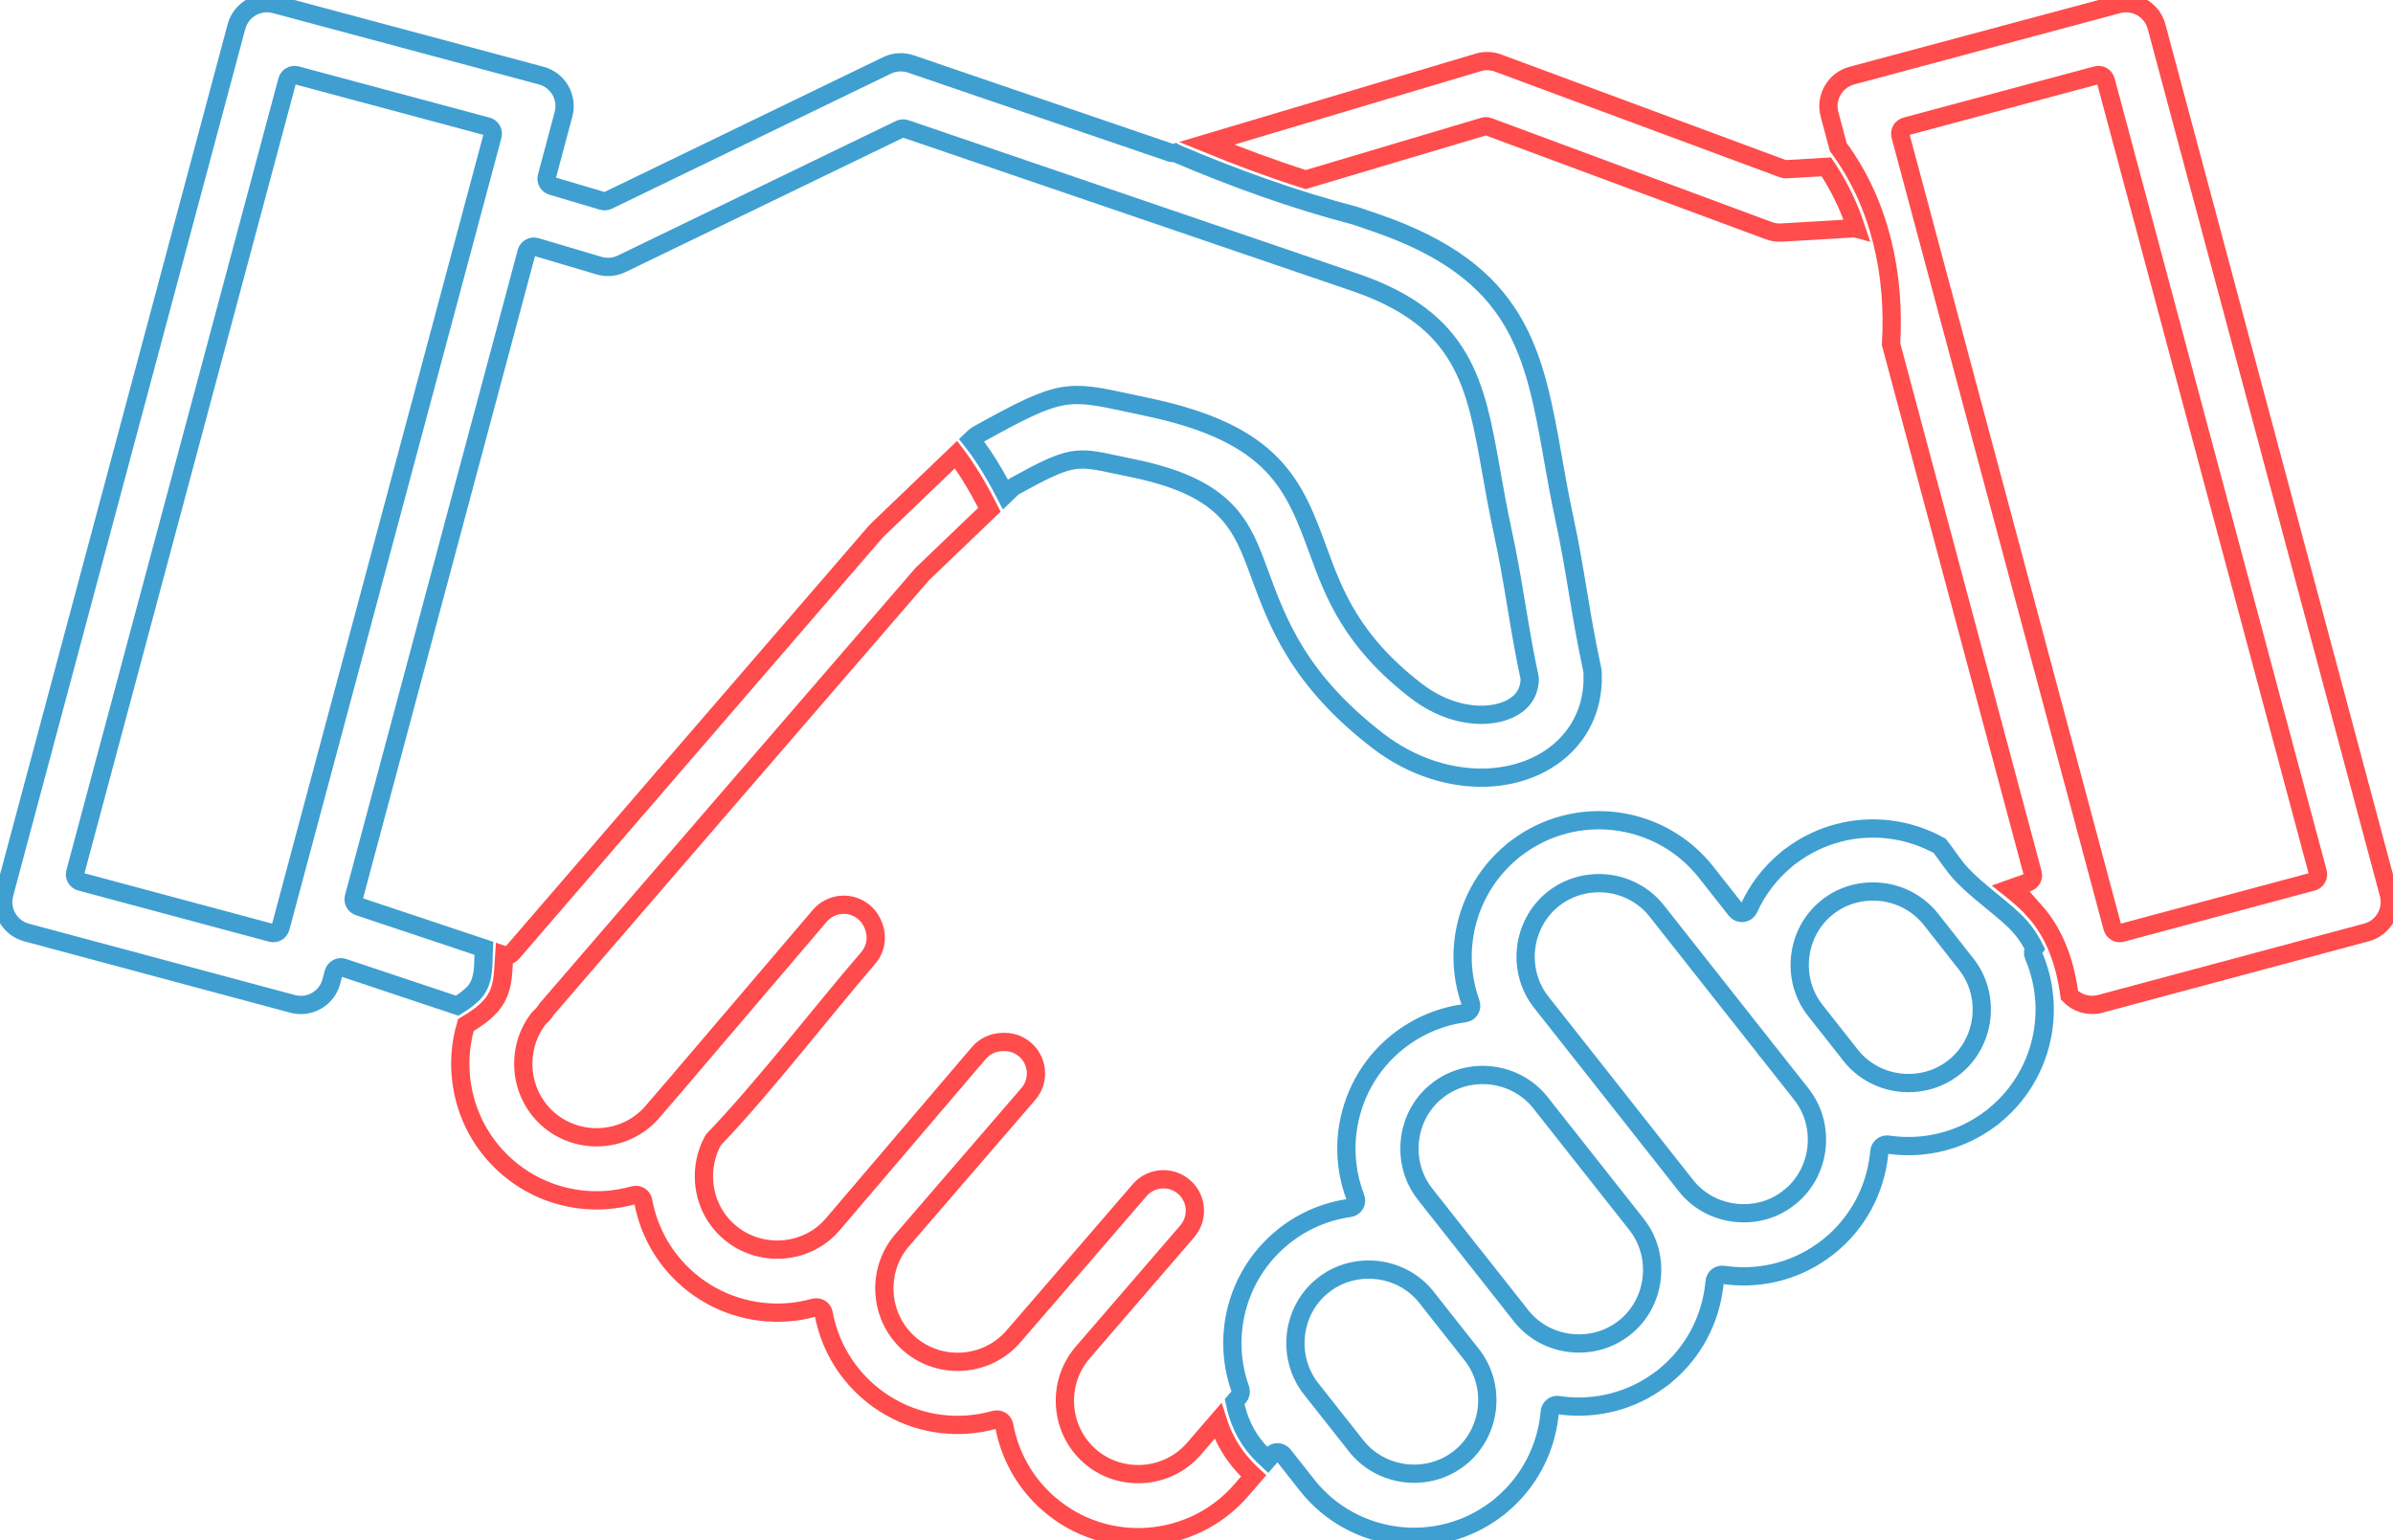
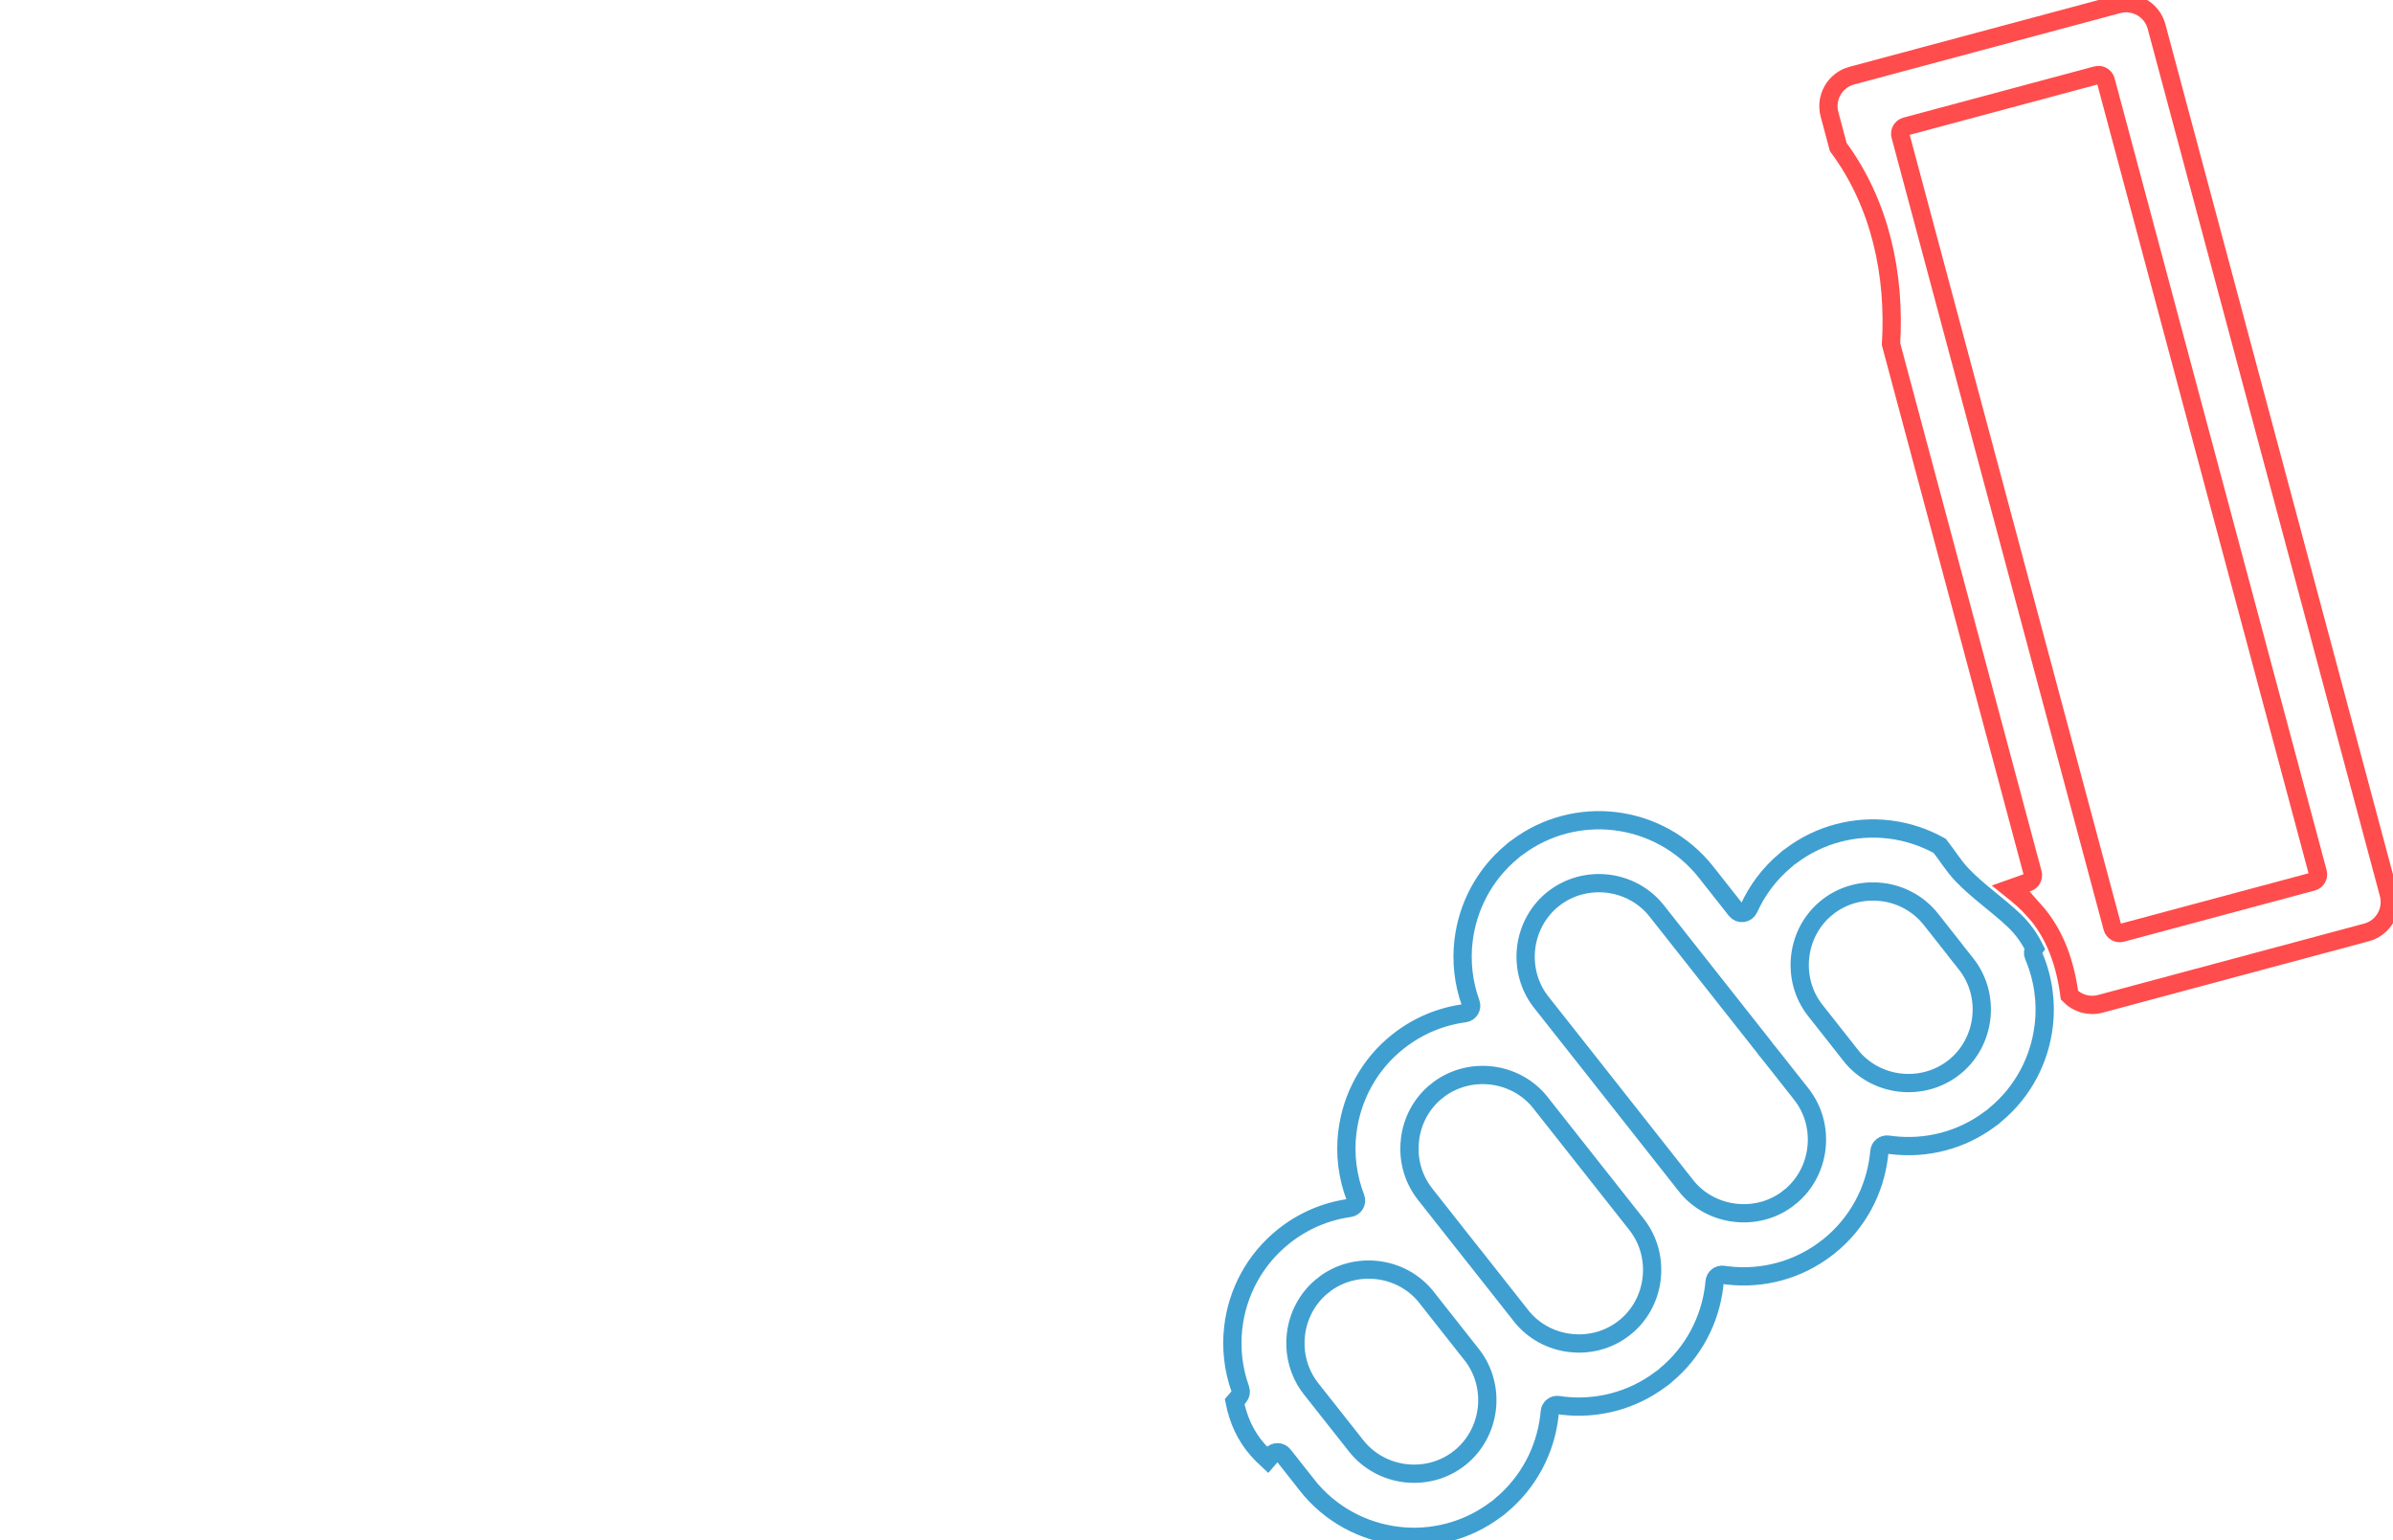
<svg xmlns="http://www.w3.org/2000/svg" width="393" height="253" viewBox="0 0 393 253" fill="none">
  <g clip-path="url(#clip0_45_2)">
    <path d="M334.085 149.538C332.901 148.21 331.543 147.064 330.15 145.953L333.048 144.925C333.656 144.709 333.994 144.062 333.83 143.44L310.563 56.527C311.254 45.108 308.807 33.475 301.894 24.152L300.455 18.761C299.722 16.007 301.356 13.163 304.118 12.422L347.834 0.699C350.586 -0.035 353.428 1.6 354.168 4.364L392.302 146.819C393.035 149.573 391.401 152.417 388.639 153.147L344.923 164.874C343.044 165.374 341.134 164.773 339.87 163.469C339.193 158.385 337.608 153.49 334.085 149.534V149.538ZM346.93 152.34C347.108 153.001 347.786 153.392 348.442 153.214L379.774 144.81C380.434 144.632 380.825 143.954 380.647 143.297L345.827 13.236C345.649 12.576 344.971 12.184 344.315 12.363L312.983 20.767C312.323 20.945 311.932 21.623 312.11 22.279L346.93 152.34Z" stroke="#FF4C4C" stroke-width="3" stroke-miterlimit="10" />
-     <path d="M292.578 38.2C291.856 38.238 291.154 38.13 290.511 37.892L244.452 20.812C244.2 20.718 243.928 20.711 243.67 20.788L214.429 29.495C208.926 27.741 203.504 25.732 198.158 23.544L242.765 10.249C243.795 9.941 244.934 9.952 246.023 10.357L292.84 27.72C293.001 27.779 293.172 27.804 293.343 27.794L299.938 27.406C302.058 30.568 303.685 33.978 304.854 37.539C304.725 37.504 304.589 37.487 304.449 37.494L292.578 38.196V38.2Z" stroke="#FF4C4C" stroke-width="3" stroke-miterlimit="10" />
    <path d="M214.628 243.877L210.773 238.992C210.291 238.384 209.376 238.363 208.867 238.95L208.168 239.76C207.606 239.24 207.062 238.701 206.552 238.125C204.541 235.847 203.34 233.128 202.764 230.217L203.472 229.396C203.762 229.061 203.856 228.596 203.706 228.18C202.516 224.882 202.142 221.38 202.54 217.991C203.204 212.327 206.014 206.907 210.794 203.084L210.902 202.997C214.128 200.446 217.85 198.926 221.652 198.398C222.435 198.29 222.909 197.476 222.623 196.739C221.286 193.283 220.842 189.589 221.265 186.011L221.293 185.833C222.005 180.197 224.837 174.819 229.627 171.035L229.746 170.947C232.996 168.414 236.736 166.915 240.548 166.412C241.32 166.31 241.805 165.517 241.54 164.783C240.335 161.46 239.948 157.945 240.353 154.531C241.006 148.993 243.698 143.685 248.299 139.873C248.568 139.614 248.855 139.387 249.172 139.188C253.931 135.613 259.692 134.226 265.195 134.869C270.896 135.543 276.35 138.384 280.18 143.238L285.11 149.492C285.686 150.223 286.824 150.073 287.208 149.223C288.567 146.218 290.606 143.468 293.294 141.239C293.57 140.97 293.86 140.743 294.174 140.547C298.933 136.972 304.715 135.575 310.228 136.228L310.406 136.249C313.248 136.609 316.023 137.514 318.565 138.936C319.791 140.491 320.821 142.217 322.228 143.692C324.846 146.431 328.02 148.559 330.764 151.163C332.192 152.519 333.289 154.073 334.127 155.758C333.875 156.1 333.806 156.565 333.987 156.991C335.558 160.646 336.096 164.609 335.642 168.431C335 173.97 332.297 179.278 327.706 183.08C327.437 183.349 327.14 183.576 326.837 183.771C322.078 187.346 316.306 188.733 310.804 188.09C310.566 188.062 310.329 188.031 310.091 187.996C309.372 187.888 308.719 188.401 308.653 189.128C308.632 189.359 308.608 189.589 308.576 189.816C307.913 195.481 305.113 200.9 300.322 204.734L300.214 204.814C295.364 208.647 289.408 210.153 283.717 209.479C283.486 209.451 283.256 209.419 283.022 209.384C282.303 209.276 281.65 209.793 281.587 210.52C281.566 210.751 281.545 210.981 281.517 211.212C280.864 216.74 278.172 222.048 273.581 225.86C273.305 226.126 273.016 226.356 272.708 226.545C267.939 230.13 262.168 231.517 256.654 230.874L256.476 230.843C256.291 230.818 256.106 230.794 255.921 230.766C255.213 230.658 254.577 231.189 254.518 231.902C254.497 232.136 254.476 232.366 254.448 232.597C253.795 238.135 251.093 243.443 246.501 247.255C246.232 247.514 245.946 247.741 245.632 247.94C240.873 251.515 235.102 252.913 229.589 252.259C223.897 251.585 218.454 248.744 214.624 243.89L214.628 243.877ZM303.922 173.316V173.327C305.972 175.913 308.911 177.436 311.987 177.803C315.074 178.16 318.293 177.366 320.877 175.336L320.908 175.315C323.492 173.275 325.014 170.322 325.381 167.254C325.747 164.144 324.944 160.926 322.898 158.329L321.571 156.656C321.404 156.457 321.236 156.25 321.086 156.023L317.106 150.981C315.088 148.427 312.186 146.9 309.149 146.515L309.02 146.505C305.951 146.148 302.745 146.931 300.162 148.951L300.123 148.989C297.529 151.03 296.007 153.972 295.651 157.051C295.284 160.14 296.077 163.361 298.116 165.947L303.926 173.316H303.922ZM276.853 194.708C278.902 197.305 281.842 198.828 284.939 199.185C287.879 199.531 290.944 198.828 293.458 196.983C293.493 196.959 293.524 196.931 293.556 196.903C293.748 196.732 293.943 196.578 294.153 196.438C296.548 194.408 297.962 191.585 298.311 188.632C298.678 185.532 297.875 182.304 295.836 179.718V179.708L290.333 172.743L290.312 172.722C290.096 172.495 289.907 172.247 289.747 171.999L289.726 171.968L272.09 149.622C270.041 147.025 267.111 145.502 264.025 145.135C260.928 144.779 257.712 145.572 255.118 147.623L255.059 147.661C252.507 149.713 251.002 152.634 250.635 155.695C250.279 158.794 251.072 162.023 253.121 164.609L261.099 174.711L276.856 194.698L276.853 194.708ZM249.794 216.093L249.885 216.212C251.903 218.7 254.755 220.185 257.744 220.559L257.873 220.57C260.959 220.937 264.158 220.143 266.752 218.103L266.773 218.092C269.367 216.041 270.889 213.099 271.245 210.02C271.601 206.97 270.84 203.79 268.861 201.225L268.773 201.107L253.006 181.13L252.908 181C250.869 178.485 247.968 176.999 244.941 176.643C241.973 176.297 238.883 177.02 236.352 178.883C236.17 179.054 235.974 179.208 235.768 179.348C235.727 179.376 235.688 179.404 235.65 179.438C233.317 181.444 231.935 184.198 231.572 187.087L231.561 187.227C231.195 190.309 231.987 193.527 234.037 196.124L242.182 206.456L242.203 206.467L242.381 206.694L249.804 216.104L249.794 216.093ZM230.811 241.965C233.897 242.322 237.116 241.528 239.696 239.477L239.756 239.439C242.308 237.388 243.813 234.466 244.179 231.405C244.536 228.355 243.764 225.186 241.795 222.61L241.697 222.492L234.274 213.081L234.187 212.963L234.089 212.844C232.05 210.398 229.201 208.951 226.202 208.605C223.255 208.263 220.204 208.969 217.683 210.8C217.641 210.828 217.602 210.863 217.567 210.894C217.386 211.062 217.197 211.212 216.988 211.348C214.593 213.378 213.179 216.202 212.83 219.154C212.526 221.726 213.022 224.385 214.362 226.695C214.376 226.72 214.394 226.744 214.408 226.769C214.481 226.88 214.558 227.003 214.621 227.118C214.827 227.446 215.057 227.761 215.301 228.079L222.724 237.478C224.774 240.075 227.714 241.598 230.811 241.965Z" stroke="#3F9FD1" stroke-width="3" stroke-miterlimit="10" />
-     <path d="M0.702 146.819L38.836 4.364C39.579 1.6 42.407 -0.035 45.169 0.699L88.886 12.415C91.648 13.159 93.282 16 92.549 18.754L89.801 29.03C89.626 29.677 90 30.344 90.642 30.537L98.948 33C99.242 33.087 99.559 33.063 99.839 32.927L145.668 10.748C146.935 10.133 148.328 10.085 149.578 10.5L192.216 25.071C192.45 25.152 192.701 25.159 192.939 25.092C193.009 25.134 193.085 25.173 193.169 25.211C202.743 29.275 212.519 32.818 222.532 35.425L225.804 36.543C249.626 44.674 251.941 57.799 255.08 75.539C255.604 78.541 256.169 81.689 256.861 84.9C257.831 89.377 258.512 93.458 259.186 97.529L259.214 97.686C259.839 101.46 260.471 105.234 261.441 109.71C261.539 110.147 261.581 110.58 261.56 111.006C261.64 114.899 260.46 118.257 258.404 120.951C256.78 123.072 254.623 124.735 252.109 125.885C249.752 126.965 247.081 127.59 244.26 127.709C238.53 127.947 232.057 126.095 226.345 121.716C213.252 111.663 209.789 102.222 206.828 94.15C203.947 86.316 201.681 80.134 186.134 76.916L183.404 76.343C176.696 74.903 175.918 74.729 166.543 79.9C166.449 79.953 166.362 80.016 166.281 80.092L165.119 81.207C163.97 78.985 162.741 76.808 161.334 74.732C160.761 73.89 160.161 73.058 159.522 72.251L159.581 72.195C159.937 71.828 160.363 71.493 160.838 71.234C174.259 63.795 175.23 64.005 185.551 66.224L188.243 66.807C209.422 71.196 212.561 79.743 216.538 90.589C219.024 97.365 221.932 105.297 232.619 113.501C236.31 116.335 240.36 117.534 243.851 117.394C245.318 117.324 246.673 117.016 247.811 116.503C248.792 116.049 249.612 115.434 250.185 114.679C250.803 113.882 251.173 112.848 251.229 111.621C251.232 111.516 251.222 111.408 251.201 111.303C250.318 107.163 249.661 103.28 249.019 99.388L248.991 99.231C248.359 95.397 247.713 91.554 246.742 87.098C246.002 83.643 245.426 80.403 244.881 77.332C242.357 63.058 240.486 52.502 222.473 46.348L148.726 21.165C148.419 21.06 148.084 21.081 147.791 21.221L102.098 43.326C100.991 43.86 99.682 44.01 98.397 43.633L88.024 40.558C87.357 40.359 86.658 40.75 86.48 41.425L58.112 147.396C57.944 148.028 58.294 148.682 58.915 148.888L79.459 155.751C79.316 158.438 79.662 161.32 77.612 163.284C76.847 164.015 75.989 164.623 75.088 165.178L56.377 158.93C55.703 158.703 54.977 159.095 54.792 159.783L54.408 161.219C53.674 163.983 50.836 165.618 48.074 164.885L4.368 153.158C1.606 152.424 -0.035 149.583 0.705 146.83L0.702 146.819ZM13.229 144.81L44.562 153.214C45.222 153.392 45.899 153.001 46.074 152.34L80.894 22.279C81.072 21.619 80.681 20.941 80.021 20.767L48.689 12.363C48.029 12.184 47.351 12.576 47.177 13.236L12.356 143.297C12.178 143.957 12.569 144.635 13.229 144.81Z" stroke="#3F9FD1" stroke-width="3" stroke-miterlimit="10" />
-     <path d="M80.402 165.423C82.793 162.893 82.584 159.979 82.804 156.858C83.279 157.012 83.799 156.869 84.124 156.491L108.651 128.058L108.738 127.95H108.749L143.695 87.469C143.824 87.312 143.96 87.161 144.121 87.015L157.008 74.662C157.766 75.655 158.46 76.682 159.106 77.692C160.346 79.642 161.449 81.665 162.493 83.723L151.481 94.272C151.453 94.3 151.425 94.328 151.401 94.356L116.462 134.813L116.374 134.911V134.921L89.797 165.72C89.759 165.765 89.724 165.811 89.696 165.86C89.417 166.31 89.078 166.705 88.694 167.037C88.635 167.09 88.579 167.142 88.53 167.205C86.592 169.644 85.754 172.677 85.971 175.633C86.187 178.614 87.503 181.518 89.85 183.666L90.345 184.093C92.81 186.102 95.886 186.976 98.885 186.755C101.853 186.546 104.765 185.228 106.912 182.884L110.959 178.187L134.642 150.404C136.503 148.234 139.76 147.986 141.925 149.838C142.627 150.432 143.133 151.187 143.419 151.987C144.152 153.741 143.894 155.842 142.567 157.365C135.141 165.971 125.428 178.61 117.268 187.098C117.191 187.178 117.121 187.269 117.069 187.367C115.941 189.45 115.463 191.798 115.638 194.1C115.854 197.172 117.24 200.163 119.744 202.322L119.803 202.371C122.296 204.499 125.463 205.432 128.542 205.216C131.611 204.989 134.579 203.622 136.716 201.145L160.747 172.957C161.729 171.807 163.111 171.192 164.518 171.153C165.866 171.035 167.249 171.44 168.348 172.39C170.506 174.253 170.743 177.52 168.883 179.68L148.14 203.72C145.982 206.215 145.043 209.405 145.27 212.515C145.497 215.597 146.893 218.606 149.397 220.765C151.9 222.925 155.077 223.865 158.185 223.638C161.264 223.41 164.27 222.013 166.428 219.507L169.794 215.615L169.982 215.398L186.954 195.718L187.042 195.62L187.063 195.599L187.171 195.47C189.032 193.311 192.296 193.084 194.454 194.946C196.612 196.819 196.839 200.076 194.978 202.235L194.772 202.483L177.789 222.166L177.692 222.285C175.604 224.773 174.692 227.901 174.919 230.951C175.136 234.04 176.543 237.052 179.046 239.212C181.55 241.371 184.727 242.311 187.824 242.084C190.91 241.857 193.92 240.459 196.078 237.954L200.013 233.401C200.763 235.752 201.908 237.95 203.542 239.952C204.258 240.833 205.044 241.647 205.878 242.416L203.888 244.719C199.859 249.394 194.28 251.99 188.557 252.413C182.845 252.829 176.958 251.068 172.287 247.025C168.285 243.572 165.81 238.981 164.916 234.131C164.784 233.415 164.057 232.988 163.356 233.187C161.9 233.596 160.409 233.858 158.907 233.974C153.195 234.39 147.319 232.628 142.637 228.585C138.646 225.133 136.16 220.556 135.267 215.716C135.134 215.003 134.408 214.577 133.709 214.773C132.26 215.174 130.777 215.437 129.279 215.541C123.598 215.947 117.739 214.203 113.085 210.234L112.988 210.146C108.99 206.687 106.511 202.102 105.631 197.256C105.502 196.539 104.772 196.11 104.07 196.305C102.607 196.714 101.117 196.976 99.605 197.092C93.903 197.507 88.017 195.743 83.345 191.714L83.017 191.417C78.544 187.416 76.058 181.958 75.653 176.36C75.458 173.69 75.741 170.972 76.509 168.358C77.916 167.526 79.27 166.621 80.402 165.426V165.423Z" stroke="#FF4C4C" stroke-width="3" stroke-miterlimit="10" />
  </g>
  <defs>
    <clipPath id="clip0_45_2">
      <rect width="393" height="253" fill="white" transform="matrix(-1 0 0 1 393 0)" />
    </clipPath>
  </defs>
</svg>